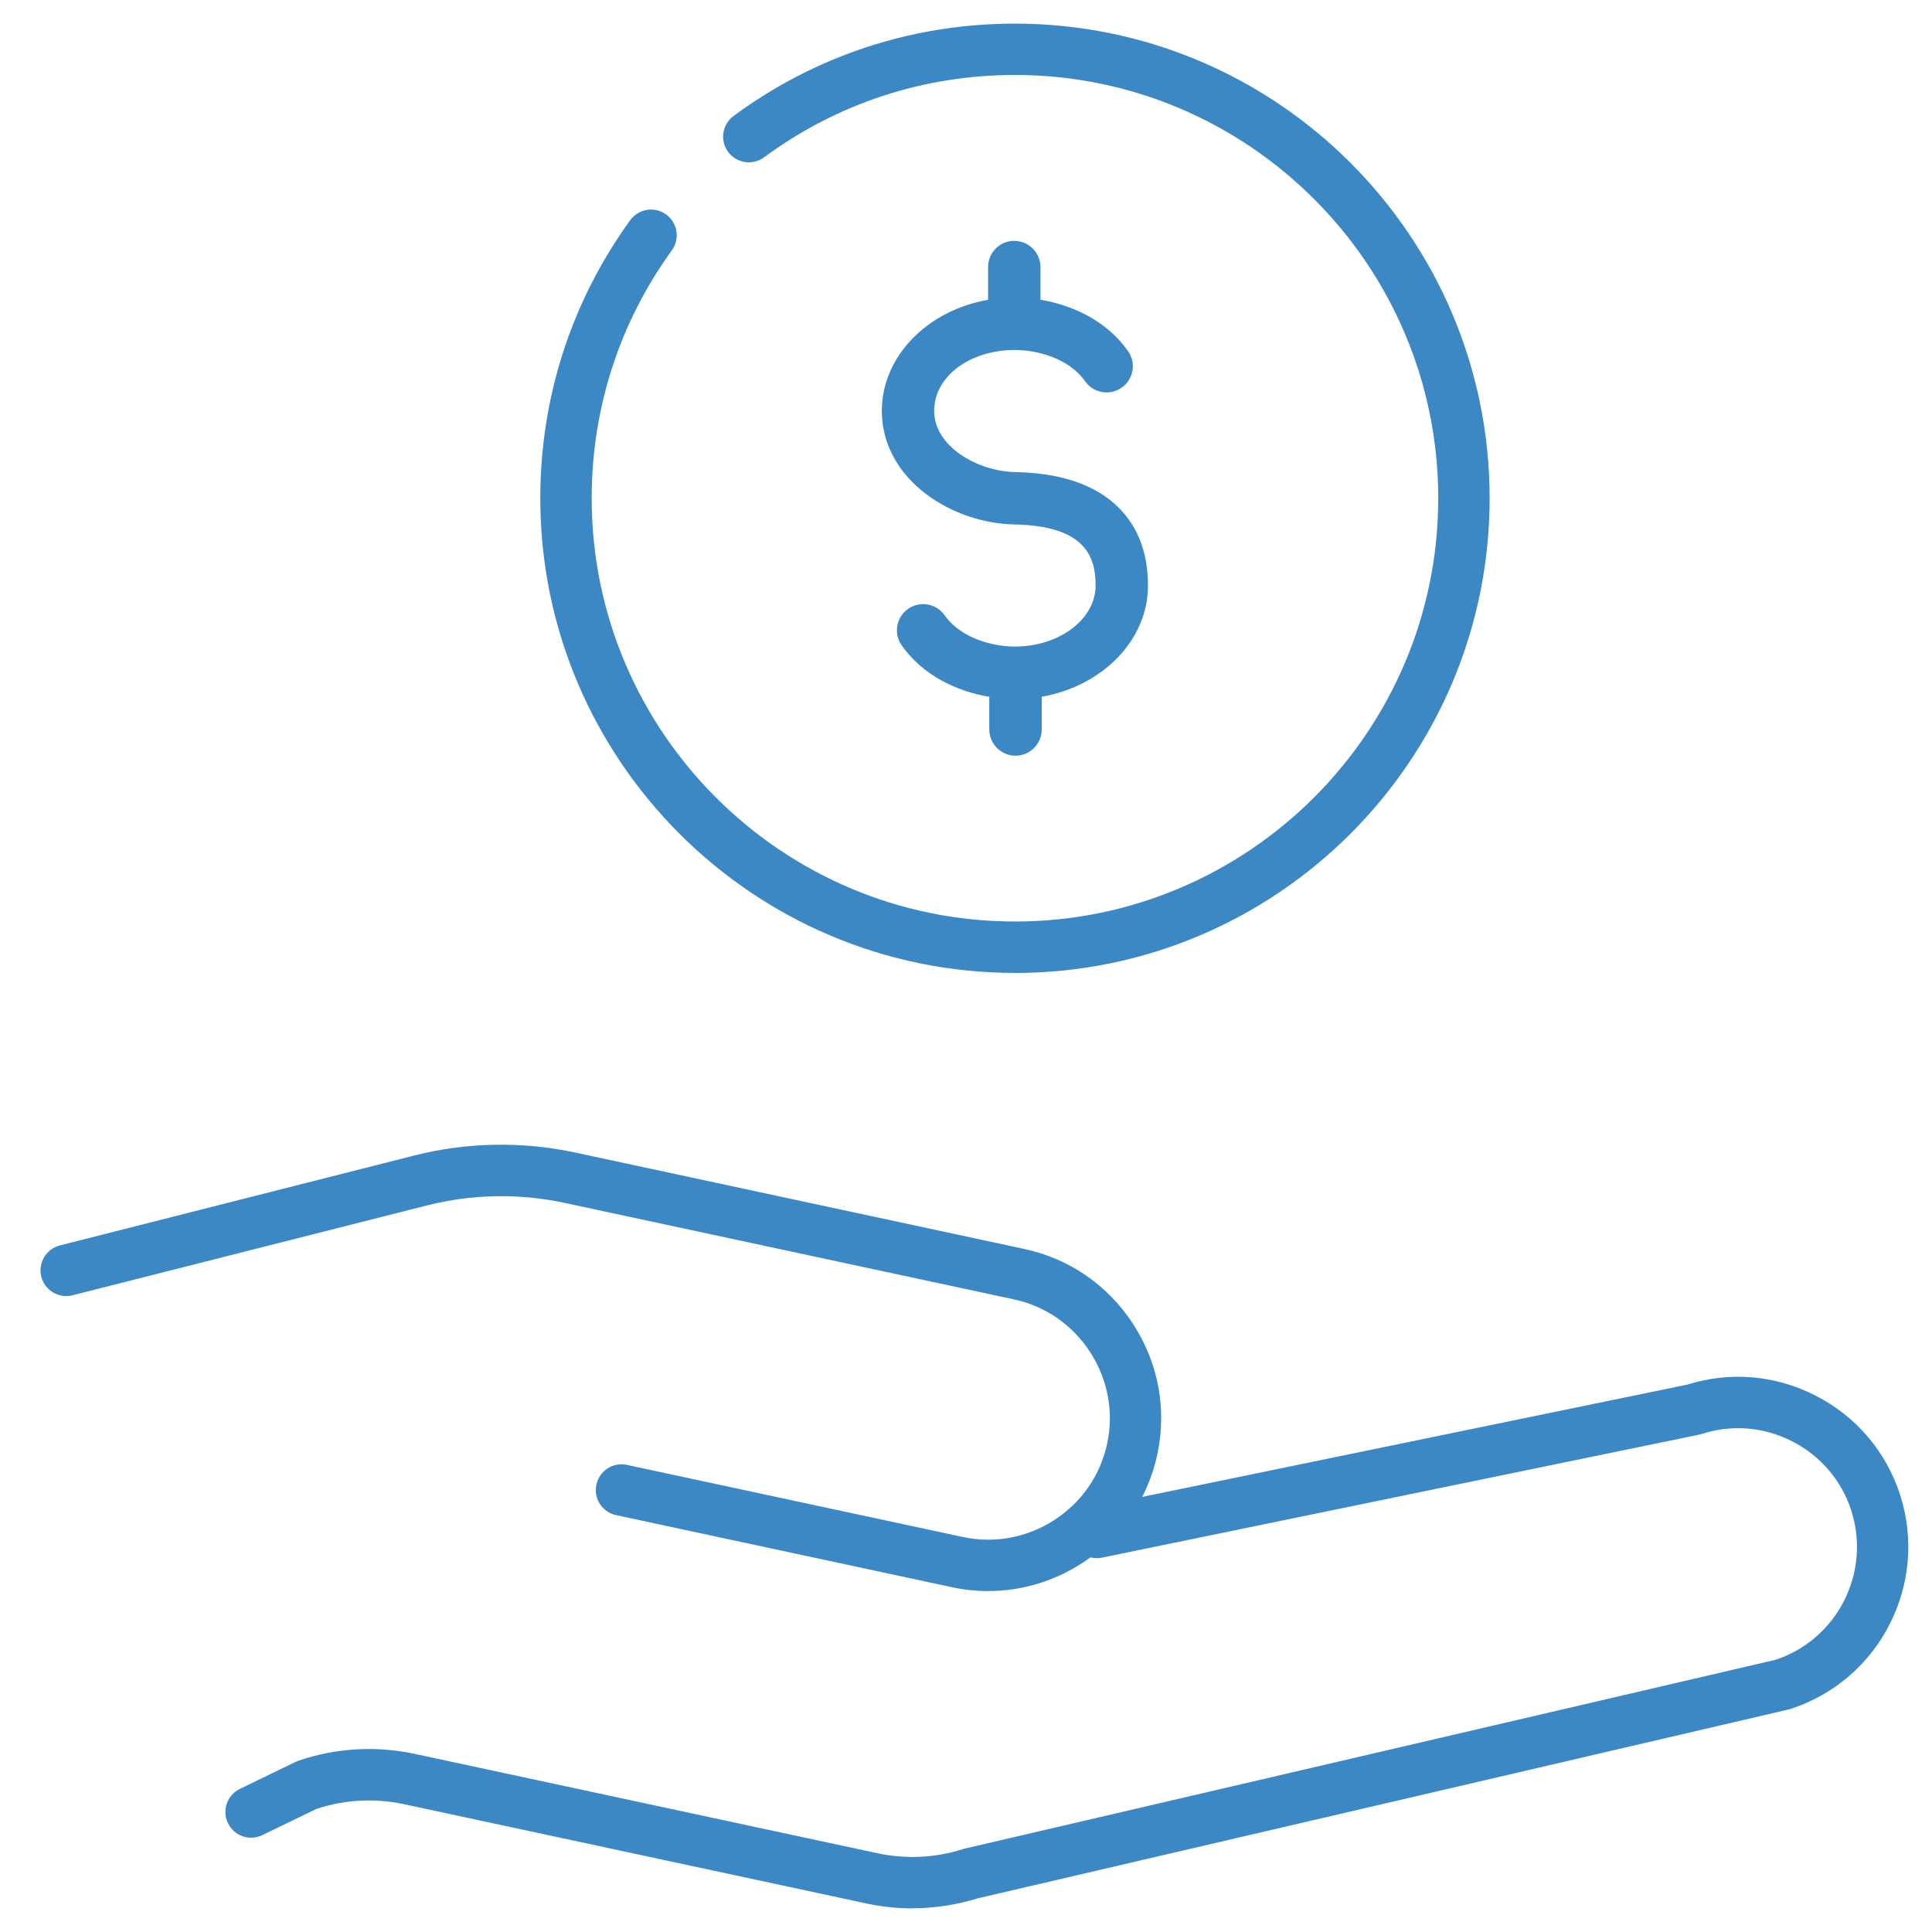
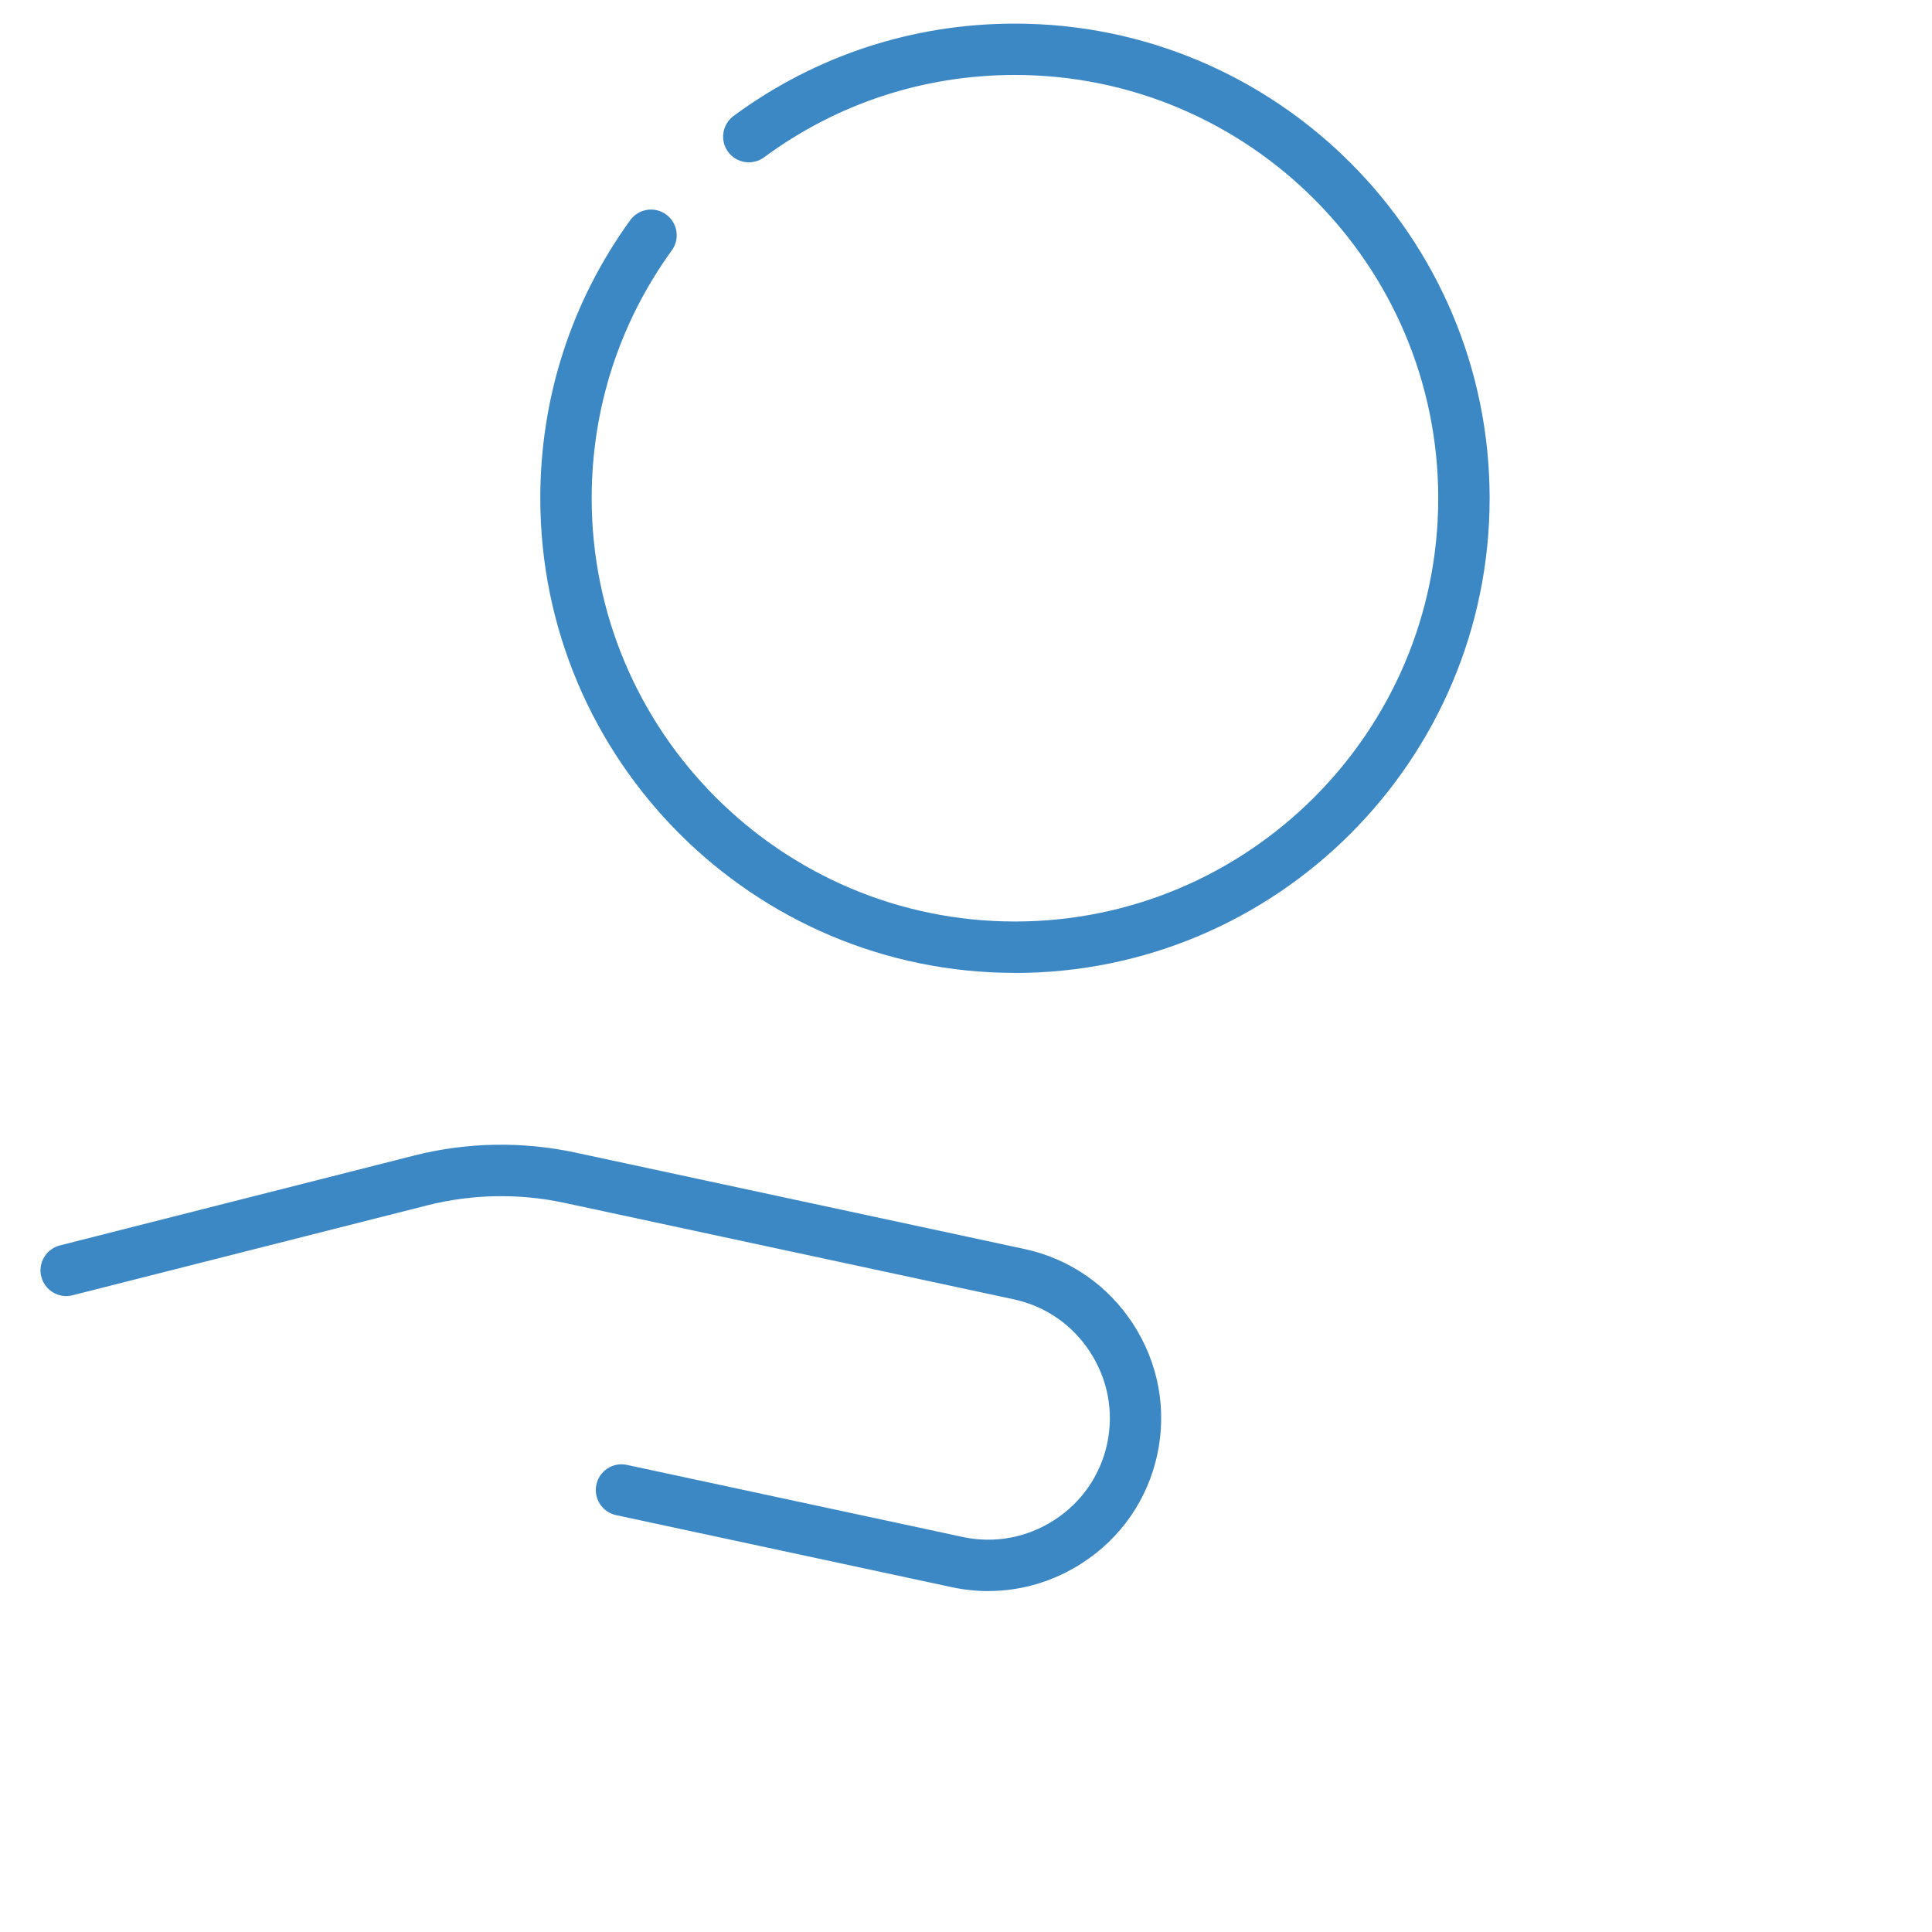
<svg xmlns="http://www.w3.org/2000/svg" id="Layer_1" viewBox="0 0 350 350">
  <defs>
    <style>.cls-1{fill:#3c88c5;}</style>
  </defs>
  <g>
-     <path class="cls-1" d="M165.29,345.72c-2.78,0-5.56-.29-8.29-.88l-83.83-18c-5.26-1.13-10.74-.83-15.85,.86l-9.8,4.75c-2.31,1.12-5.1,.16-6.22-2.16-1.12-2.31-.16-5.1,2.16-6.22l10.07-4.88c.17-.08,.35-.15,.53-.22,6.78-2.32,14.07-2.74,21.07-1.24l83.83,18c5.12,1.1,10.46,.85,15.46-.74,.12-.04,.23-.07,.35-.1l146.91-34.21c11.18-3.71,17.31-15.8,13.69-27.04-1.75-5.44-5.55-9.89-10.68-12.52-5.13-2.63-10.95-3.11-16.39-1.35-.16,.05-.33,.09-.49,.13l-108.16,22.28c-2.51,.52-4.98-1.1-5.5-3.62-.52-2.52,1.1-4.98,3.62-5.5l107.92-22.23c7.73-2.43,15.98-1.72,23.24,2.01,7.34,3.76,12.77,10.14,15.29,17.95,5.21,16.18-3.7,33.58-19.87,38.81-.12,.04-.25,.07-.38,.1l-146.94,34.22c-3.81,1.19-7.78,1.78-11.75,1.78Z" />
    <path class="cls-1" d="M179.05,288.24c-2.19,0-4.4-.23-6.59-.7l-60.85-13.06c-2.51-.54-4.11-3.01-3.57-5.53,.54-2.51,3.02-4.12,5.53-3.57l60.85,13.06c5.72,1.23,11.6,.14,16.56-3.06,4.96-3.2,8.36-8.12,9.59-13.84s.14-11.6-3.06-16.56c-3.2-4.96-8.12-8.36-13.84-9.59l-81.41-17.48c-8.18-1.76-16.79-1.6-24.9,.46L13.14,234.65c-2.5,.64-5.02-.88-5.66-3.37-.63-2.49,.88-5.02,3.37-5.66l64.2-16.29c9.49-2.41,19.57-2.59,29.14-.54l81.41,17.48c8.15,1.75,15.15,6.59,19.71,13.64,4.55,7.04,6.1,15.41,4.35,23.57-1.75,8.15-6.59,15.15-13.64,19.7-5.15,3.33-11.01,5.05-16.97,5.05Z" />
  </g>
  <g>
-     <path class="cls-1" d="M183.75,43.63c-2.62,0-4.75,2.13-4.75,4.75v5.93c-10.97,1.92-19.25,10.22-19.25,20.14,0,5.86,2.9,11.25,8.18,15.17,4.45,3.32,10.23,5.28,15.87,5.39,13.01,.26,14.68,6.05,14.68,11.06,0,6.1-6.56,11.06-14.62,11.06-4.03,0-9.78-1.49-12.74-5.68-1.51-2.14-4.48-2.65-6.62-1.14-1.04,.73-1.73,1.82-1.94,3.07-.22,1.25,.07,2.51,.8,3.55,3.93,5.57,10.17,8.35,15.86,9.31v5.91c0,2.62,2.13,4.75,4.75,4.75s4.75-2.13,4.75-4.75v-5.93c10.97-1.92,19.25-10.22,19.25-20.14,0-6.33-2.09-11.36-6.2-14.94-4.11-3.58-10.1-5.47-17.85-5.62-6.95-.14-14.69-4.72-14.69-11.06s6.56-11.06,14.62-11.06c4.03,0,9.78,1.49,12.74,5.68,.73,1.04,1.82,1.73,3.07,1.94,1.25,.22,2.51-.07,3.55-.8,1.04-.73,1.73-1.82,1.94-3.07,.22-1.25-.07-2.51-.8-3.55-3.93-5.57-10.17-8.35-15.86-9.3v-5.91c0-2.62-2.13-4.75-4.75-4.75Z" />
    <path class="cls-1" d="M183.87,176.25c-47.42,0-85.99-38.57-85.99-85.99,0-18.23,5.63-35.65,16.29-50.37,1.51-2.08,4.42-2.55,6.5-1.04s2.55,4.42,1.04,6.5c-9.5,13.12-14.52,28.65-14.52,44.91,0,42.28,34.4,76.68,76.68,76.68s76.68-34.4,76.68-76.68S226.15,13.58,183.87,13.58c-16.5,0-32.22,5.16-45.45,14.92-2.07,1.52-4.98,1.08-6.51-.98-1.53-2.07-1.08-4.98,.98-6.51,14.85-10.95,32.47-16.73,50.98-16.73,47.42,0,85.99,38.58,85.99,85.99s-38.57,85.99-85.99,85.99Z" />
  </g>
</svg>